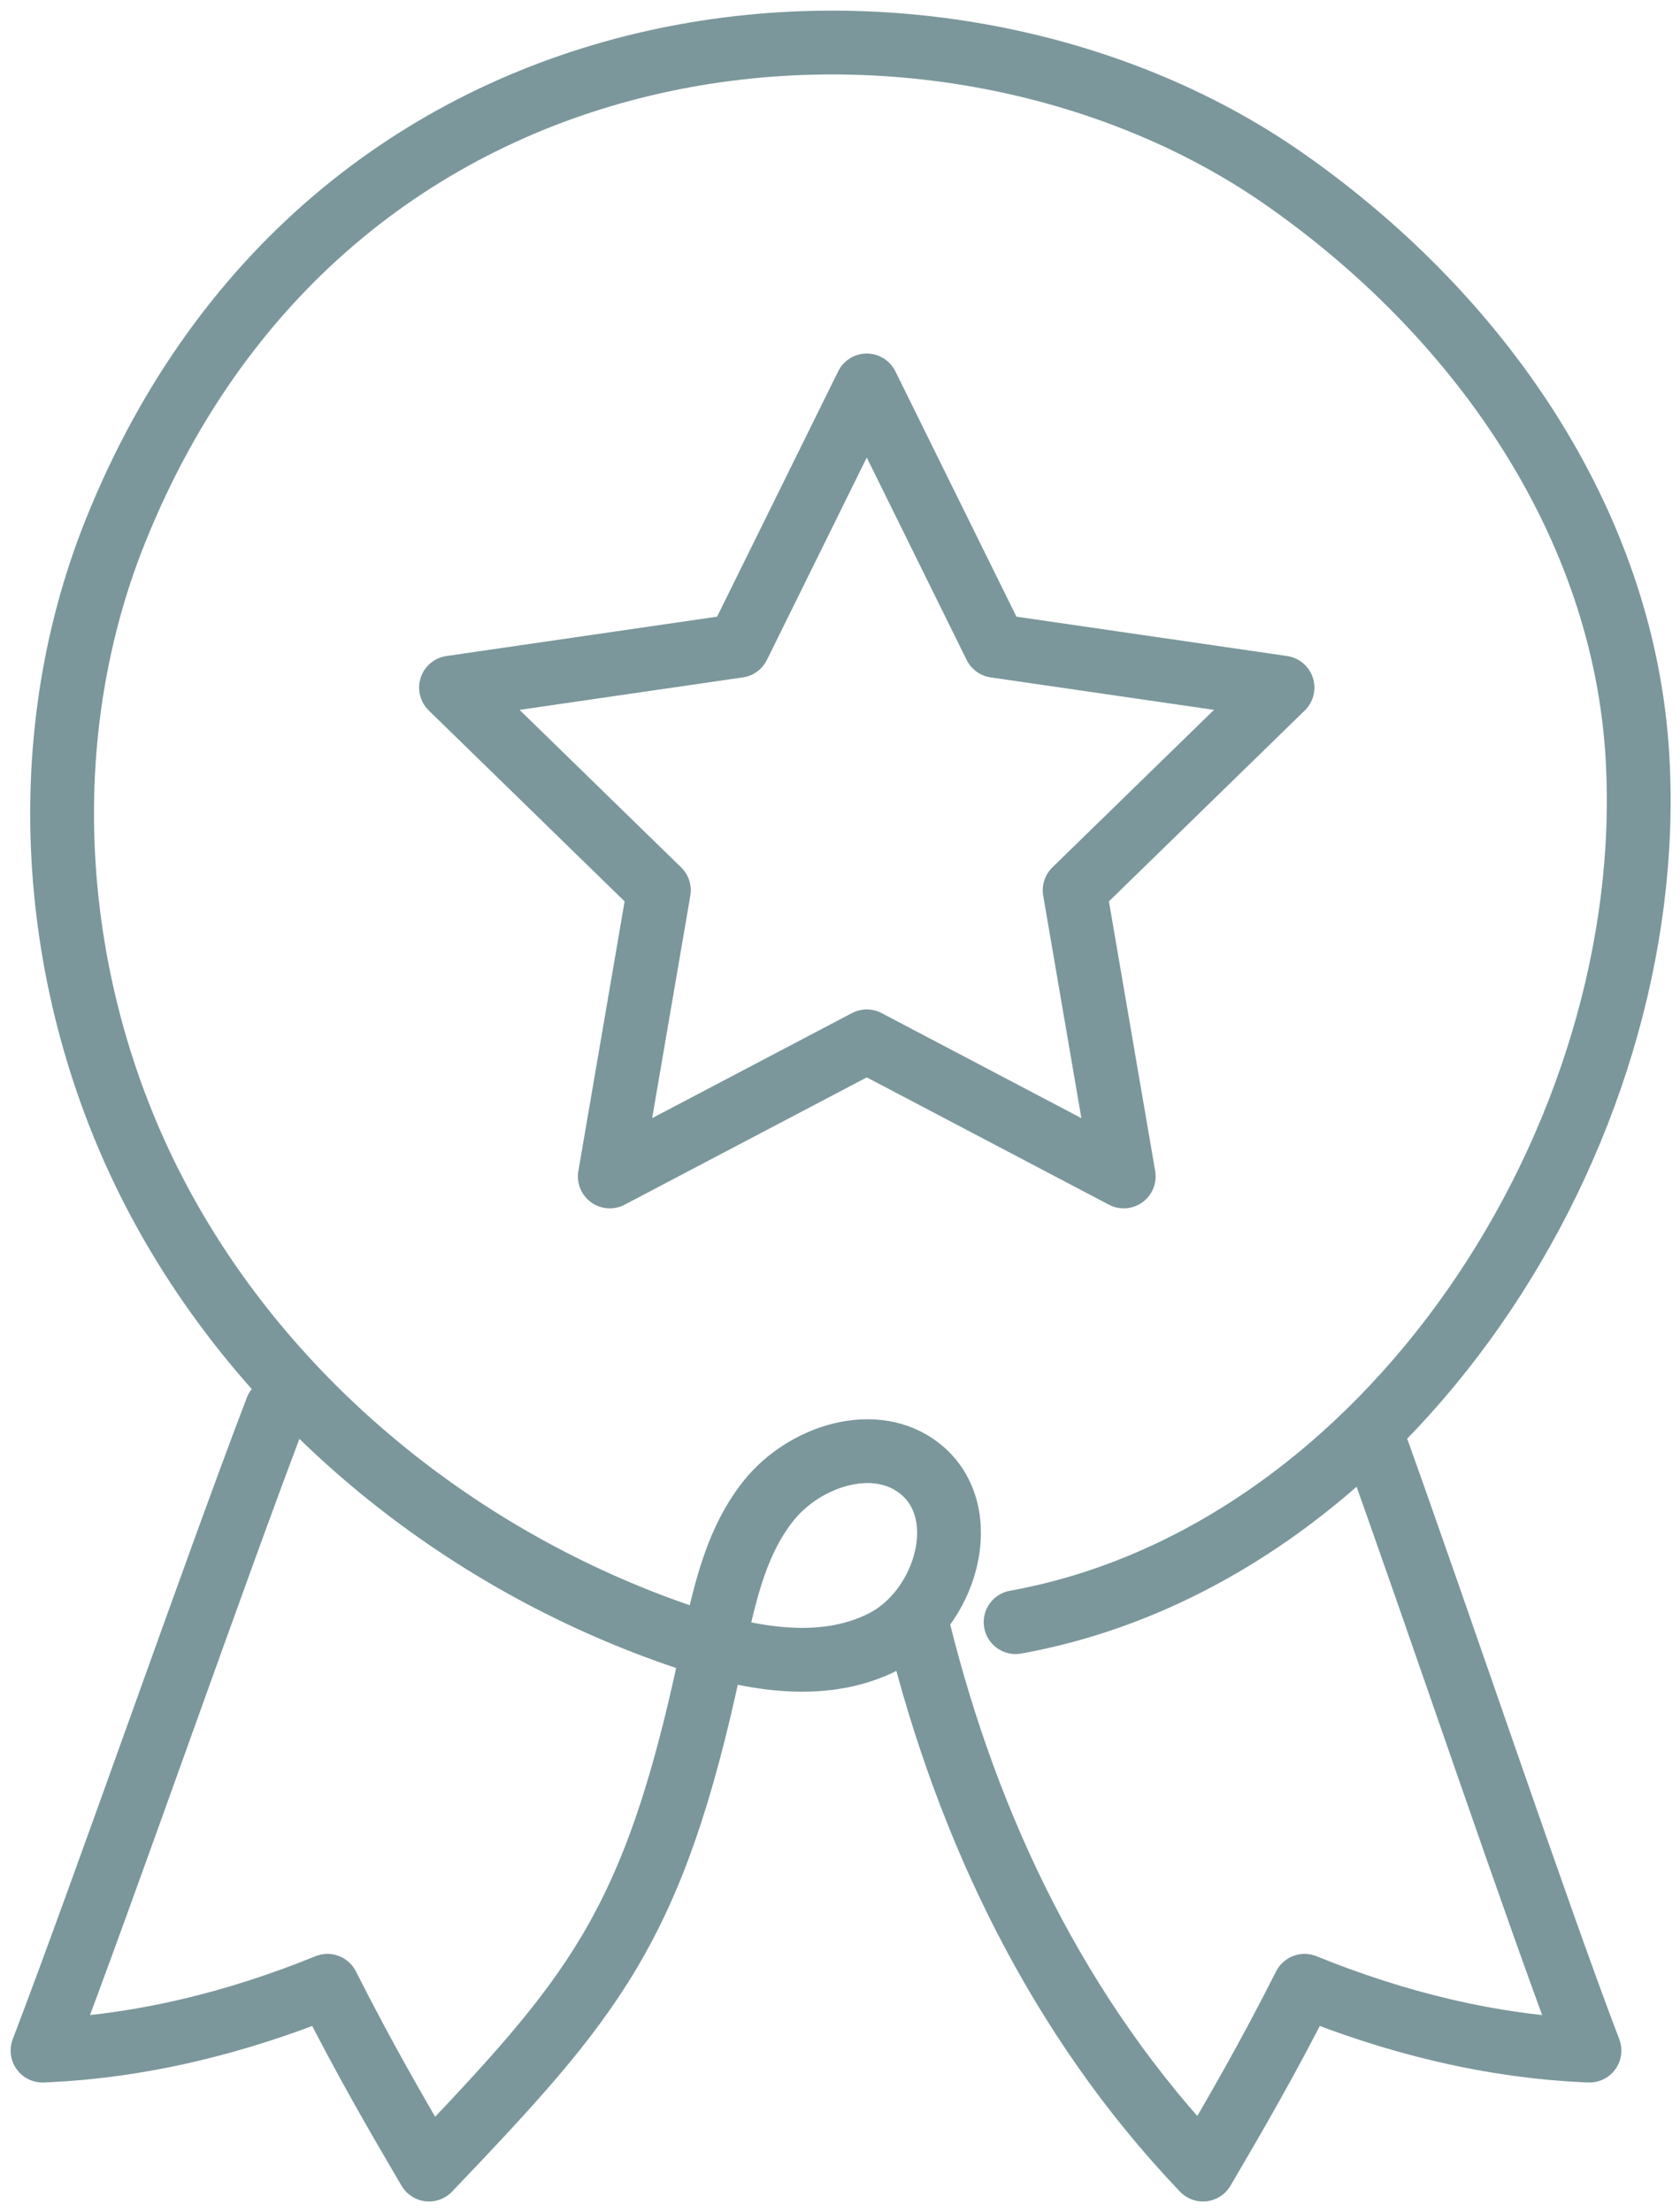
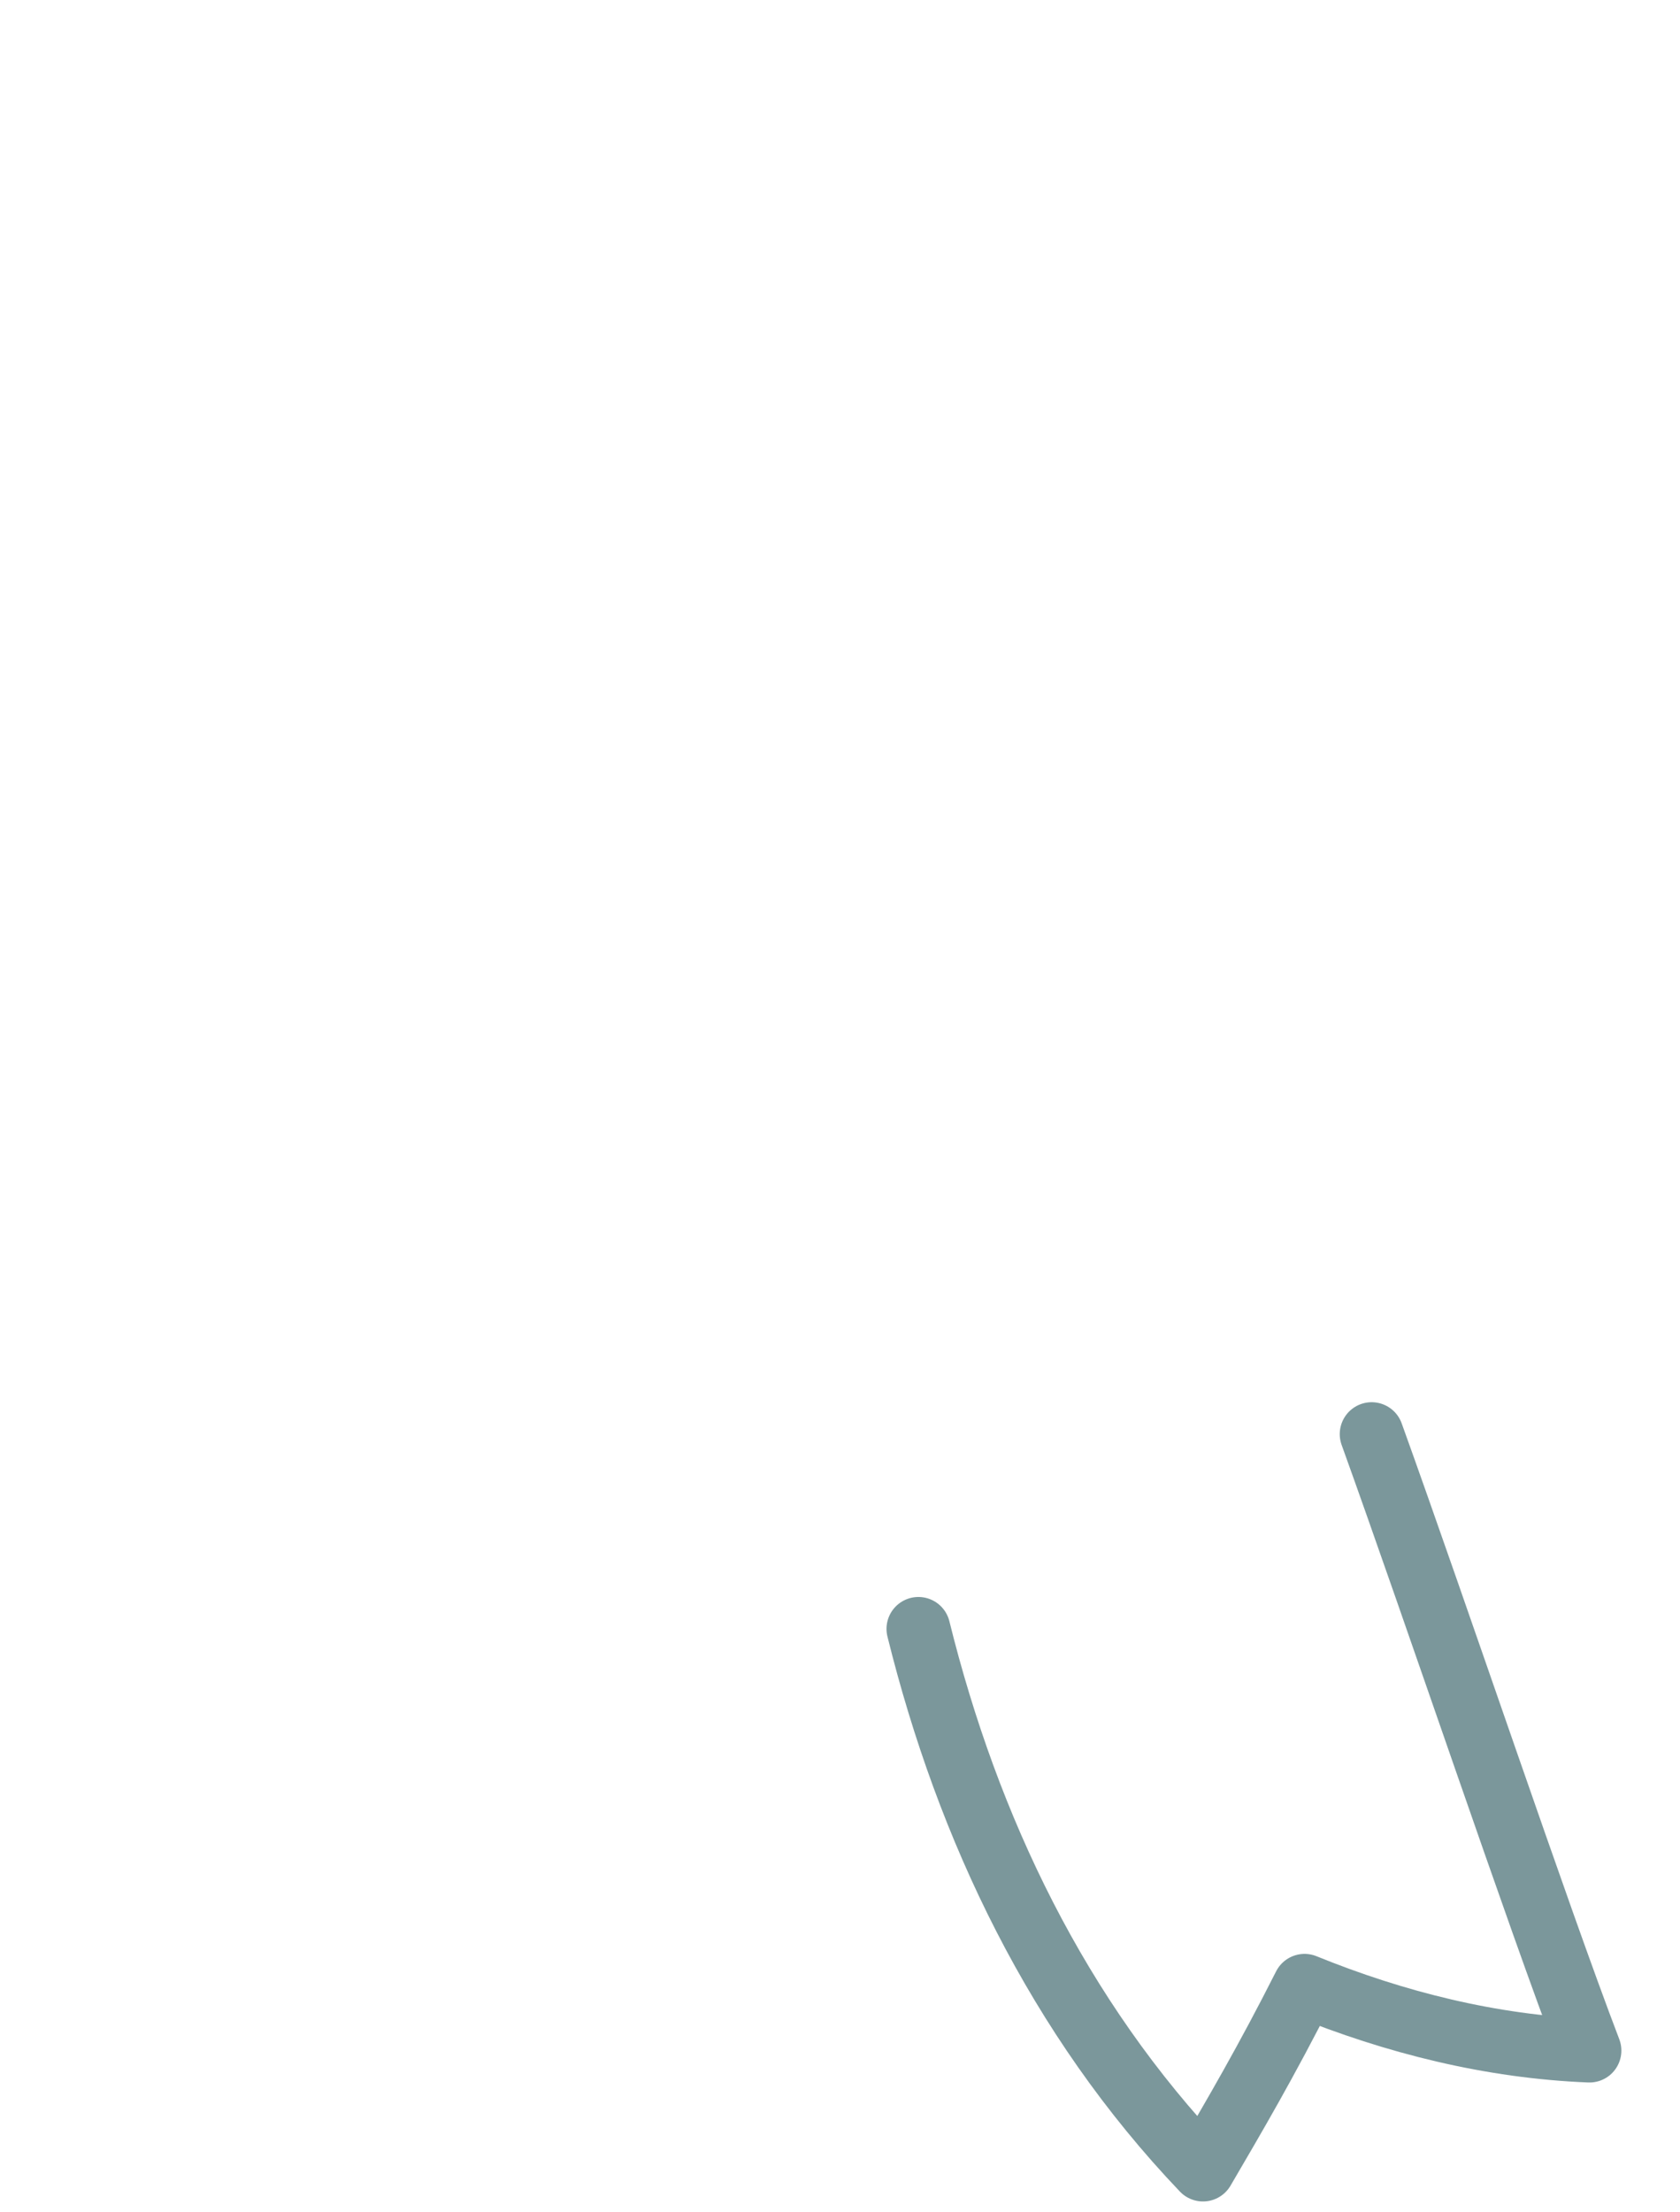
<svg xmlns="http://www.w3.org/2000/svg" width="79" height="104" viewBox="0 0 79 104" fill="none">
-   <path d="M13.01 66.239C10.112 73.812 4.898 88.834 2 96.407C6.626 96.222 11.134 95.093 15.398 93.361C17.197 96.92 18.687 99.46 20.174 102C27.863 93.941 30.713 90.689 33.391 78.138C33.956 75.492 34.446 72.698 36.125 70.576C37.807 68.455 41.152 67.363 43.266 69.054C45.836 71.108 44.483 75.684 41.554 77.18C38.626 78.677 35.073 77.962 31.964 76.894C21.68 73.357 12.613 66.075 7.484 56.485C2.354 46.895 1.375 35.042 5.435 24.95C15.714 -0.605 44.372 -2.719 60.318 8.363C69.45 14.71 76.353 24.478 77 35.581C78.046 53.519 65.213 73.114 47.758 76.264" stroke="#7B979B" stroke-width="3" stroke-linecap="round" stroke-linejoin="round" />
  <path d="M64.5 67.424C67.614 76.061 72.27 89.942 74.743 96.407C70.117 96.222 65.608 95.093 61.345 93.361C59.546 96.92 58.056 99.46 56.569 102C49.745 94.848 45.51 85.963 43.187 76.581" stroke="#7B979B" stroke-width="3" stroke-linecap="round" stroke-linejoin="round" />
-   <path d="M40.759 18.122L46.8 30.363L60.309 32.327L50.534 41.854L52.842 55.31L40.759 48.958L28.675 55.31L30.983 41.854L21.208 32.327L34.717 30.363L40.759 18.122Z" stroke="#7B979B" stroke-width="3" stroke-linecap="round" stroke-linejoin="round" />
</svg>